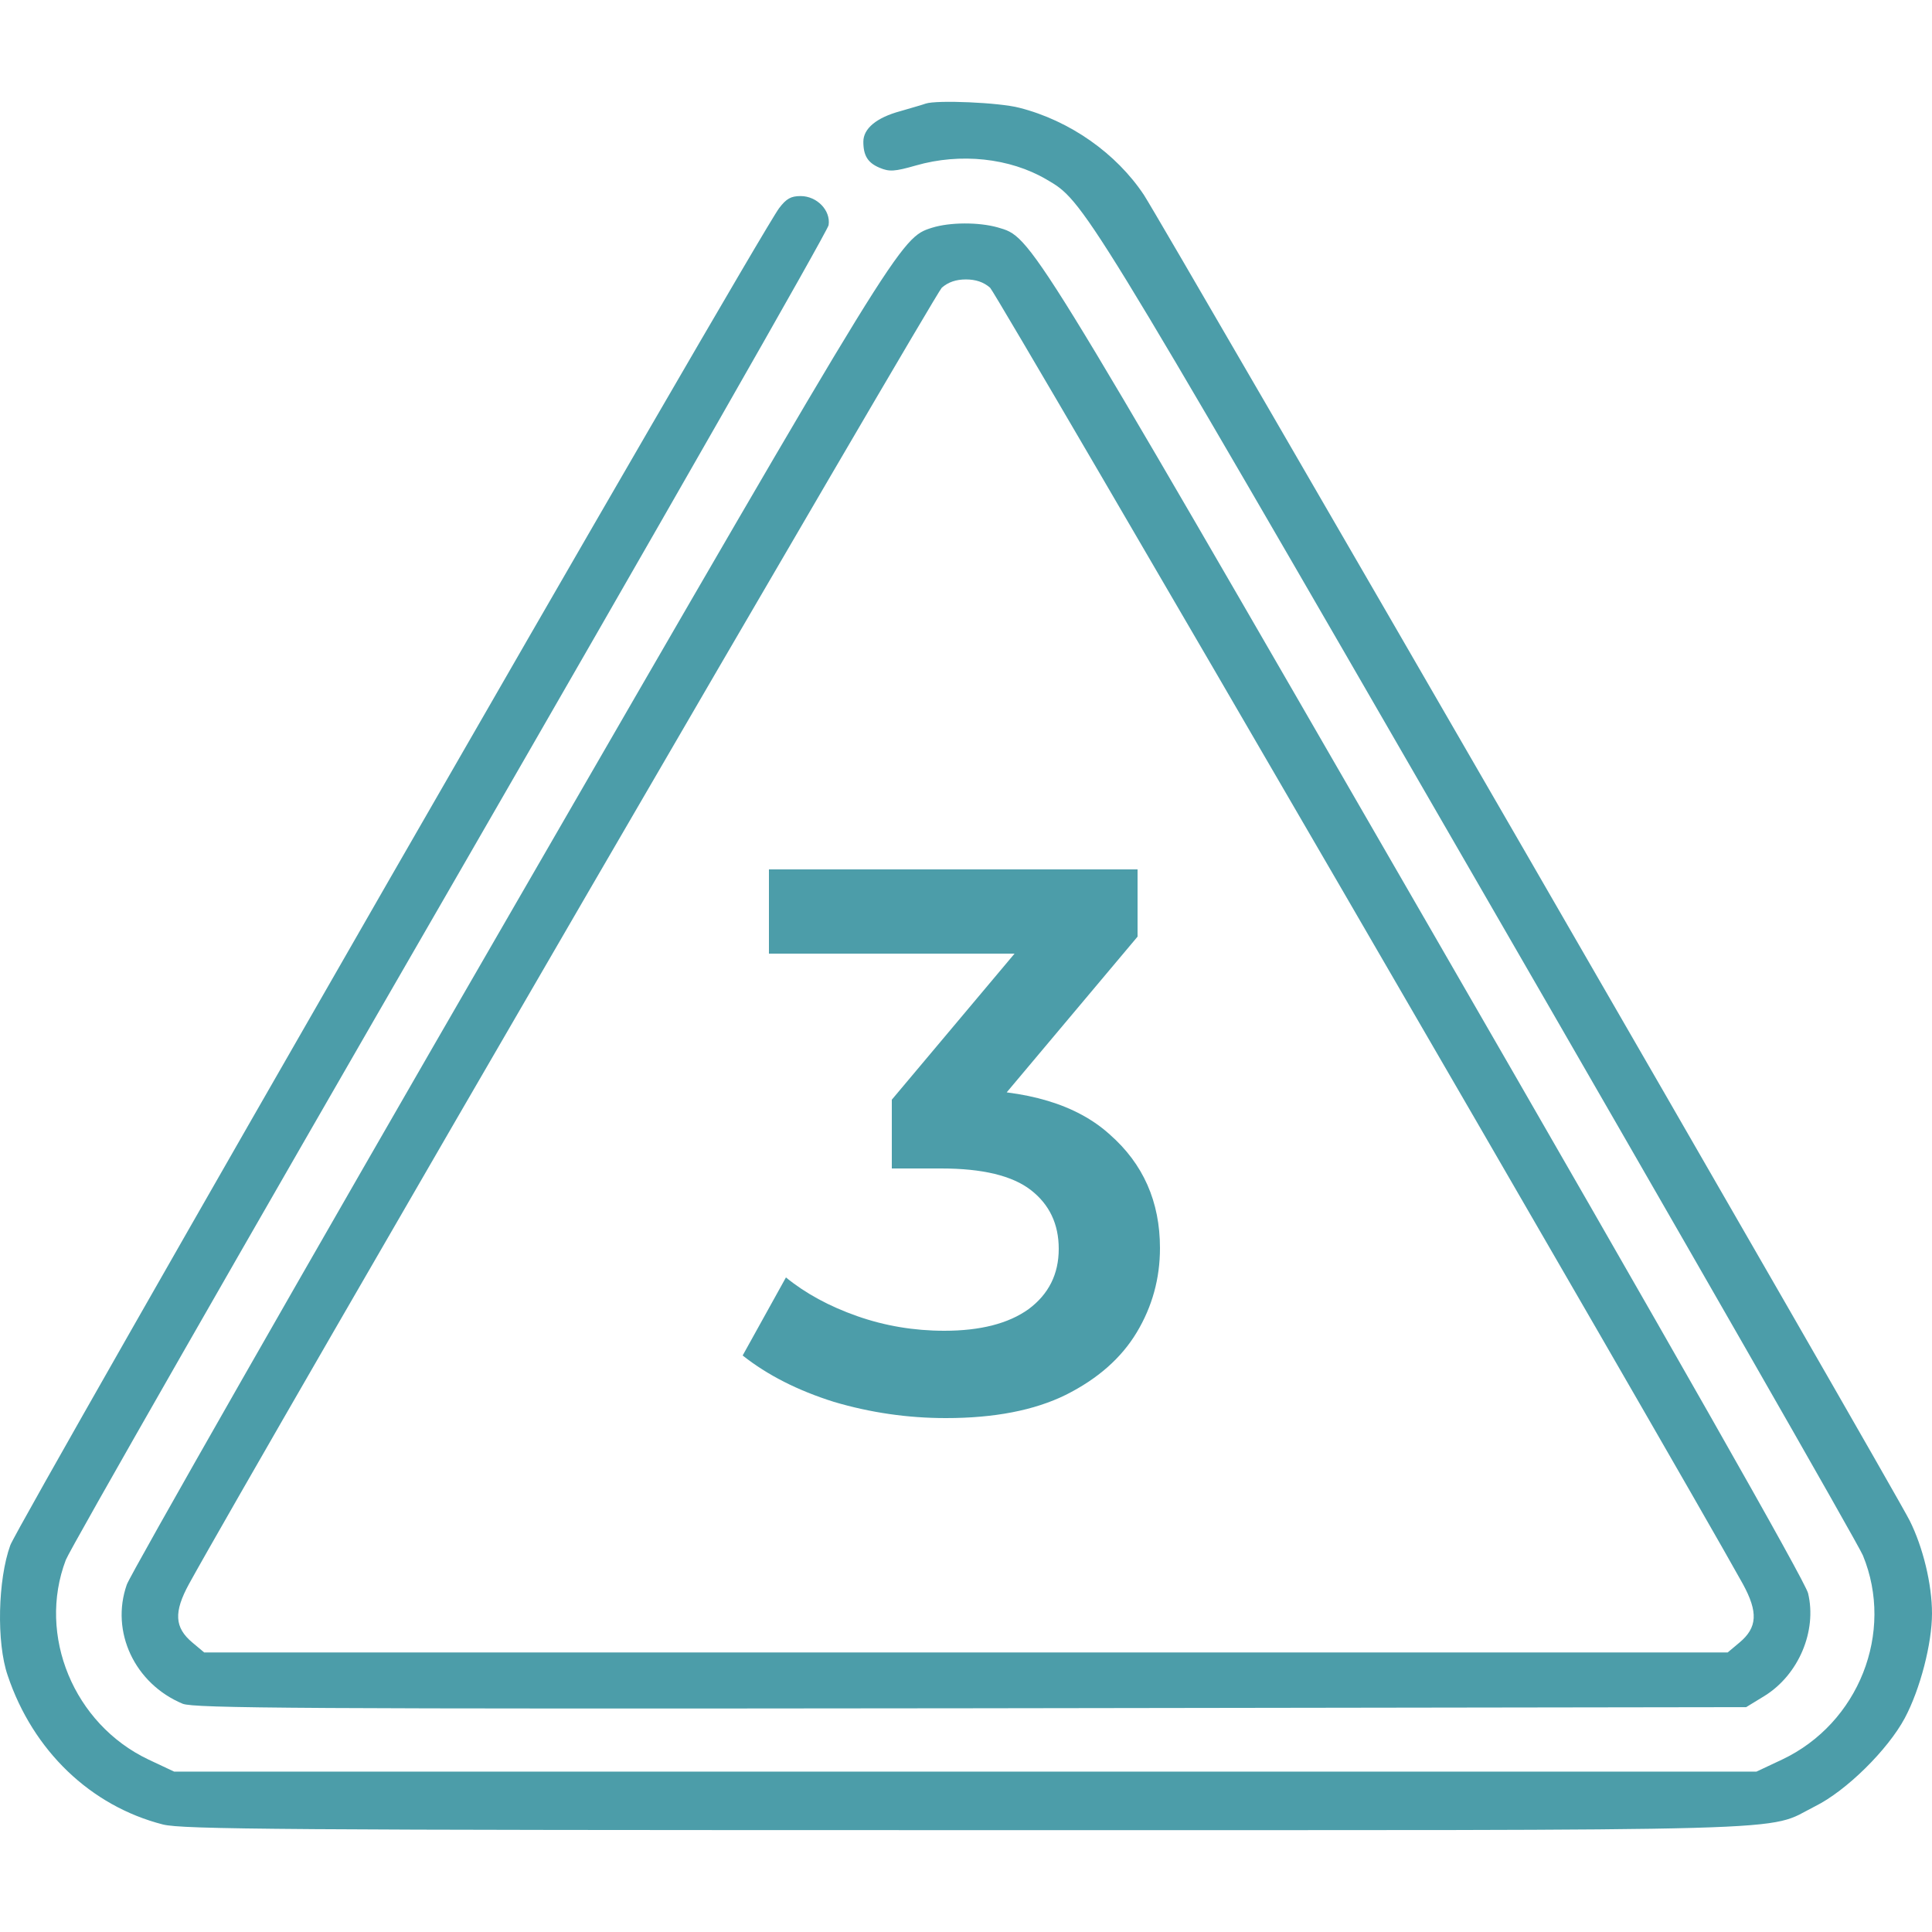
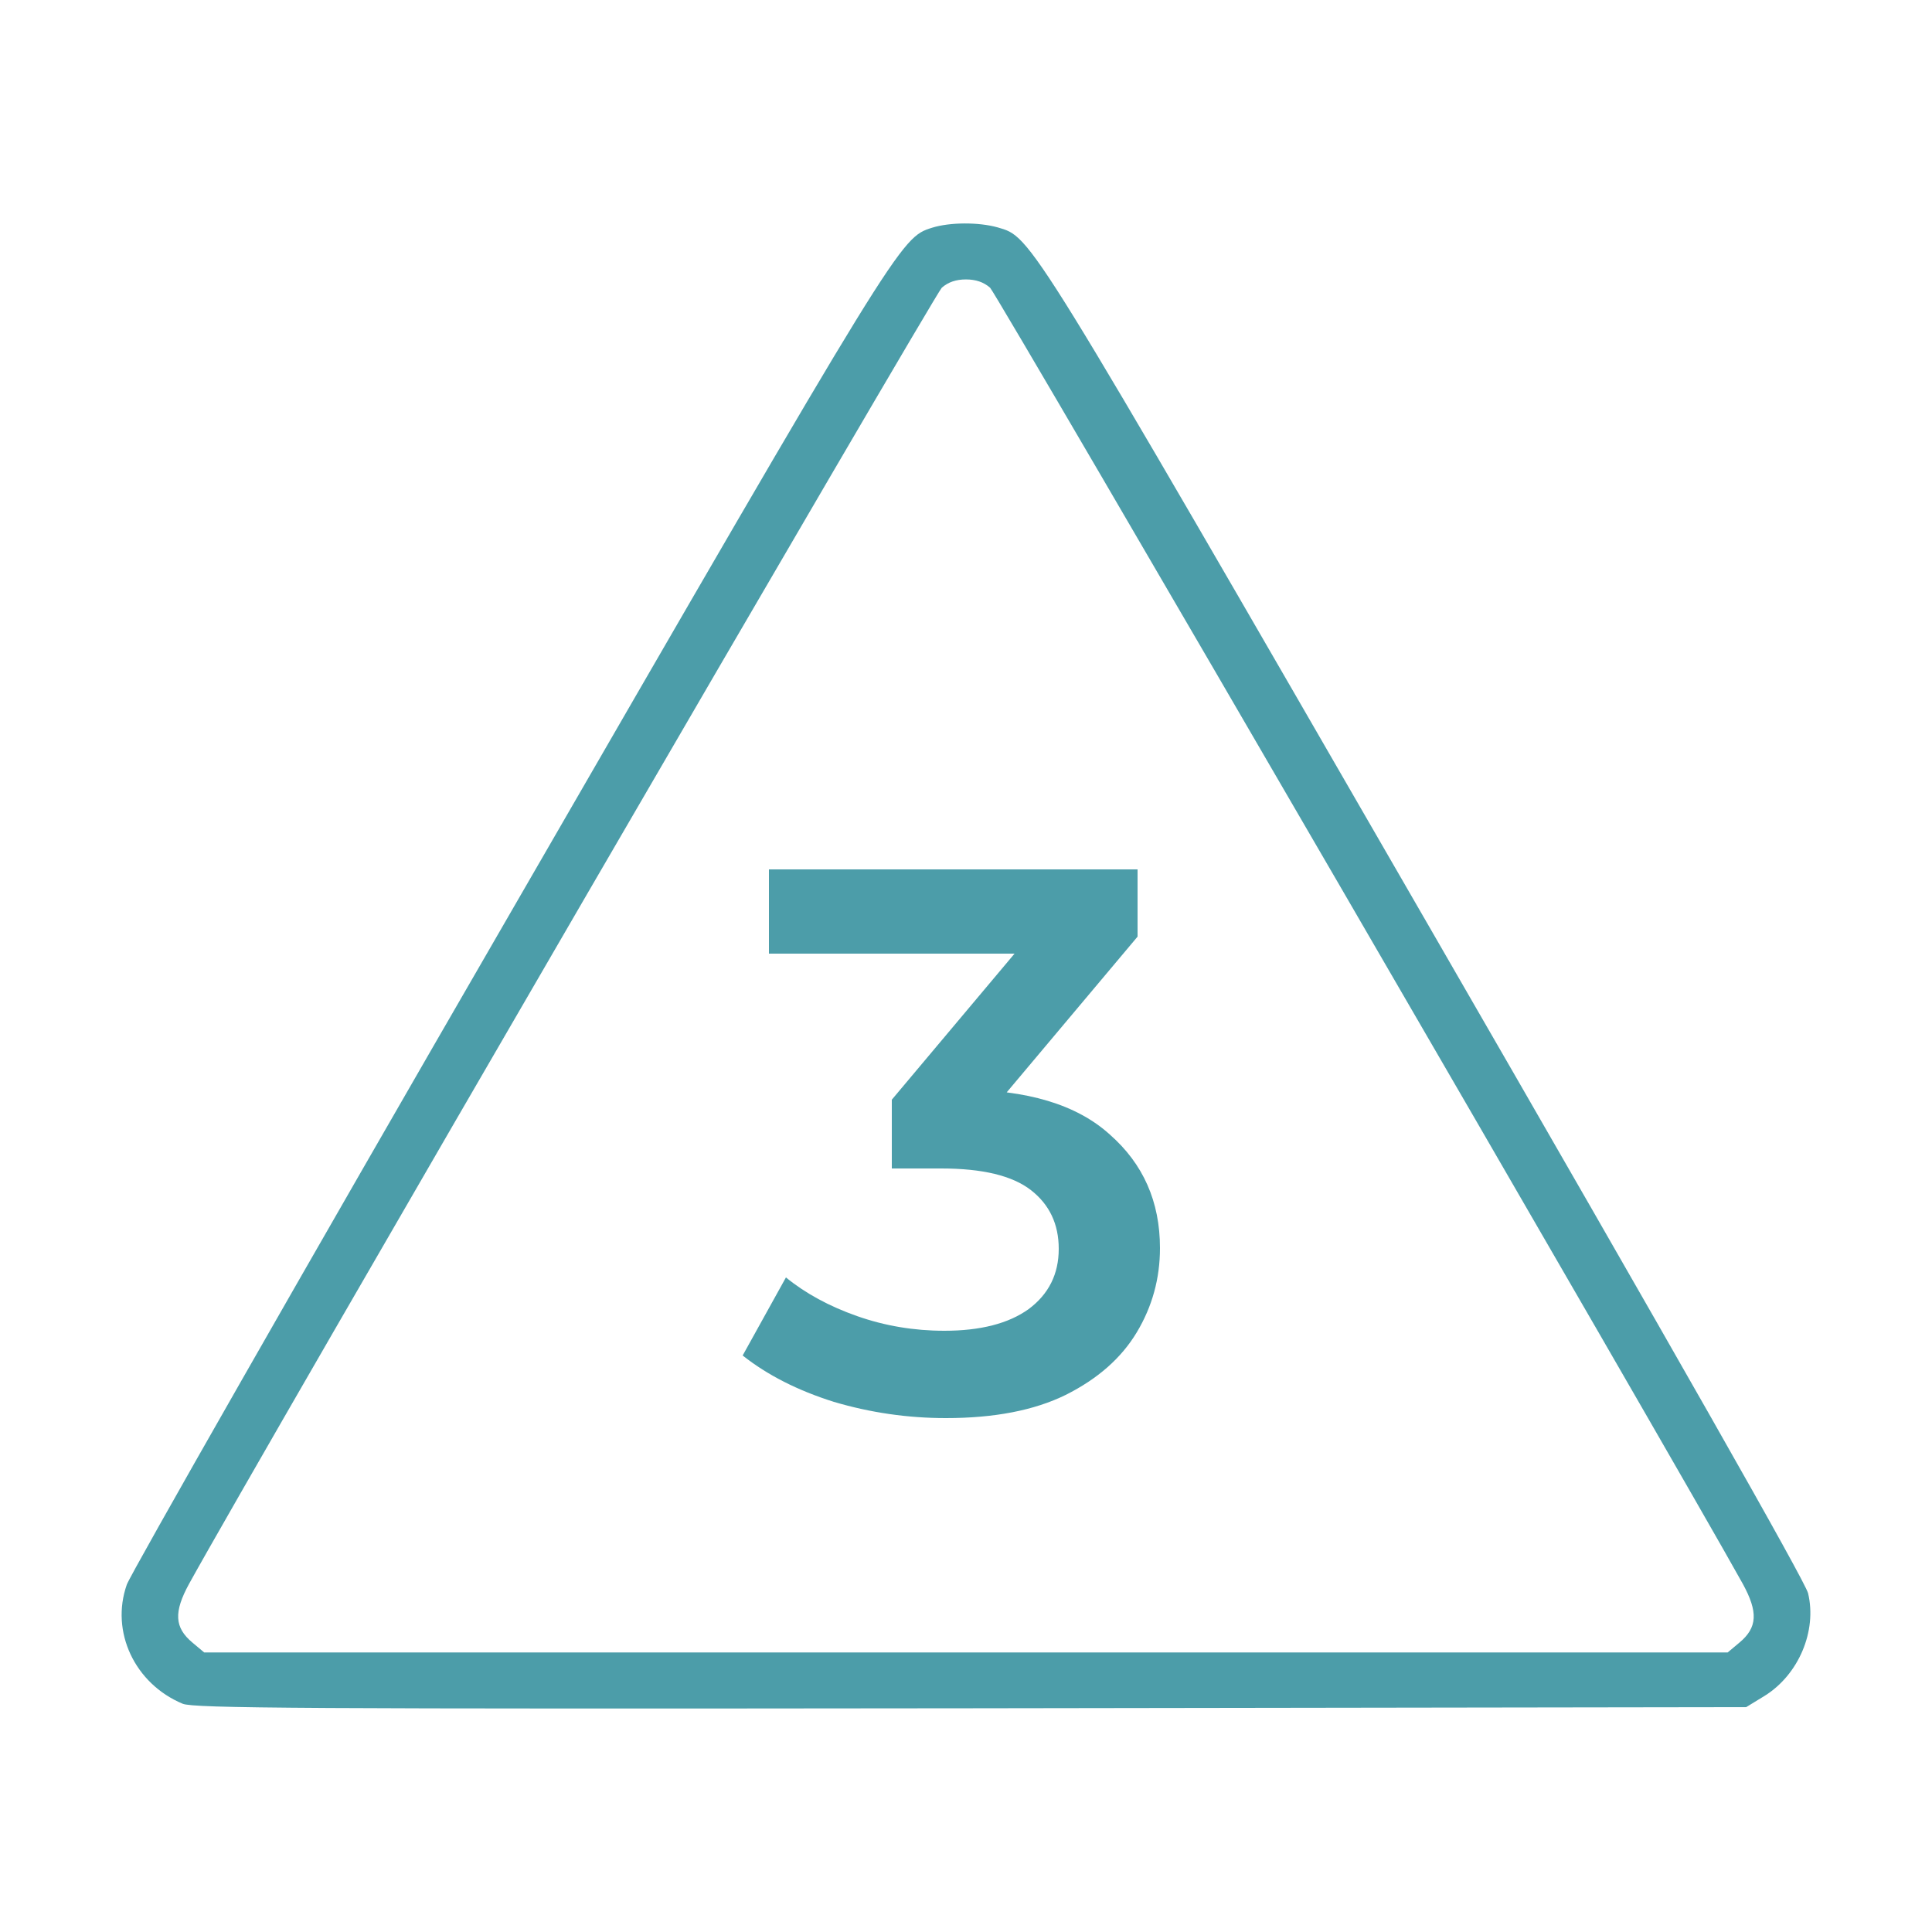
<svg xmlns="http://www.w3.org/2000/svg" width="500" height="500" viewBox="0 0 500 500" fill="none">
-   <path d="M239.558 26.814C239.069 27.009 236.04 27.888 233.01 28.767C226.854 30.427 223.433 33.26 223.433 36.678C223.433 40.292 224.606 42.148 227.635 43.417C230.176 44.492 231.545 44.394 237.017 42.831C248.549 39.511 261.351 40.878 270.831 46.445C280.506 52.109 279.822 50.84 381.848 227.518C435.696 320.692 480.846 399.509 482.116 402.536C490.325 422.46 481.041 445.998 461.202 455.374L454.557 458.499H249.819H45.082L38.436 455.374C19.087 446.193 9.607 423.242 17.034 403.708C18.012 401.071 62.77 322.841 116.422 229.96C170.074 136.982 214.247 59.727 214.442 58.262C215.029 54.453 211.413 50.742 207.211 50.742C204.67 50.742 203.497 51.426 201.64 53.867C195.874 61.583 5.014 393.649 2.668 399.899C-0.557 408.787 -0.947 425.097 1.984 433.594C8.532 453.128 23.484 467.387 42.15 472.172C47.232 473.442 72.543 473.637 249.819 473.637C472.441 473.637 456.512 474.126 469.705 467.485C477.816 463.48 488.566 452.835 492.964 444.631C496.97 437.11 500 425.293 500 417.577C500 409.959 497.655 400.388 494.234 393.551C490.227 385.445 301.028 58.067 296.044 50.449C288.91 39.706 276.89 31.209 263.794 27.888C258.615 26.521 242.392 25.837 239.558 26.814Z" fill="#4C9DA9" />
  <path d="M241.191 58.943C232.986 61.579 233.279 61.091 131.486 237.295C78.246 329.35 33.895 407.153 32.82 410.081C28.522 422.284 34.872 435.755 47.278 440.929C50.209 442.101 77.464 442.296 251.253 442.101L451.907 441.808L456.694 438.879C465.486 433.412 470.273 422.089 467.928 412.327C467.147 409.203 434.03 350.924 369.262 238.759C265.321 58.748 267.079 61.481 258.189 58.846C253.305 57.479 245.881 57.479 241.191 58.943ZM256.236 74.465C258.092 76.222 433.542 378.355 451.028 409.886C455.033 417.208 454.838 421.21 450.149 425.115L447.12 427.653H249.983H52.847L49.818 425.115C45.129 421.21 44.934 417.208 48.939 409.886C66.425 378.16 241.875 76.222 243.731 74.465C245.392 73.001 247.444 72.317 249.983 72.317C252.523 72.317 254.575 73.001 256.236 74.465Z" fill="#4C9DA9" />
  <path d="M244.8 367C234.933 367 225.267 365.6 215.8 362.8C206.467 359.867 198.6 355.867 192.2 350.8L203.4 330.6C208.467 334.733 214.6 338.067 221.8 340.6C229 343.133 236.533 344.4 244.4 344.4C253.733 344.4 261 342.533 266.2 338.8C271.4 334.933 274 329.733 274 323.2C274 316.8 271.6 311.733 266.8 308C262 304.267 254.267 302.4 243.6 302.4H230.8V284.6L270.8 237L274.2 246.8H199V225H294.4V242.4L254.4 290L240.8 282H248.6C265.8 282 278.667 285.867 287.2 293.6C295.867 301.2 300.2 311 300.2 323C300.2 330.867 298.2 338.133 294.2 344.8C290.2 351.467 284.067 356.867 275.8 361C267.667 365 257.333 367 244.8 367Z" fill="#4C9DA9" />
</svg>